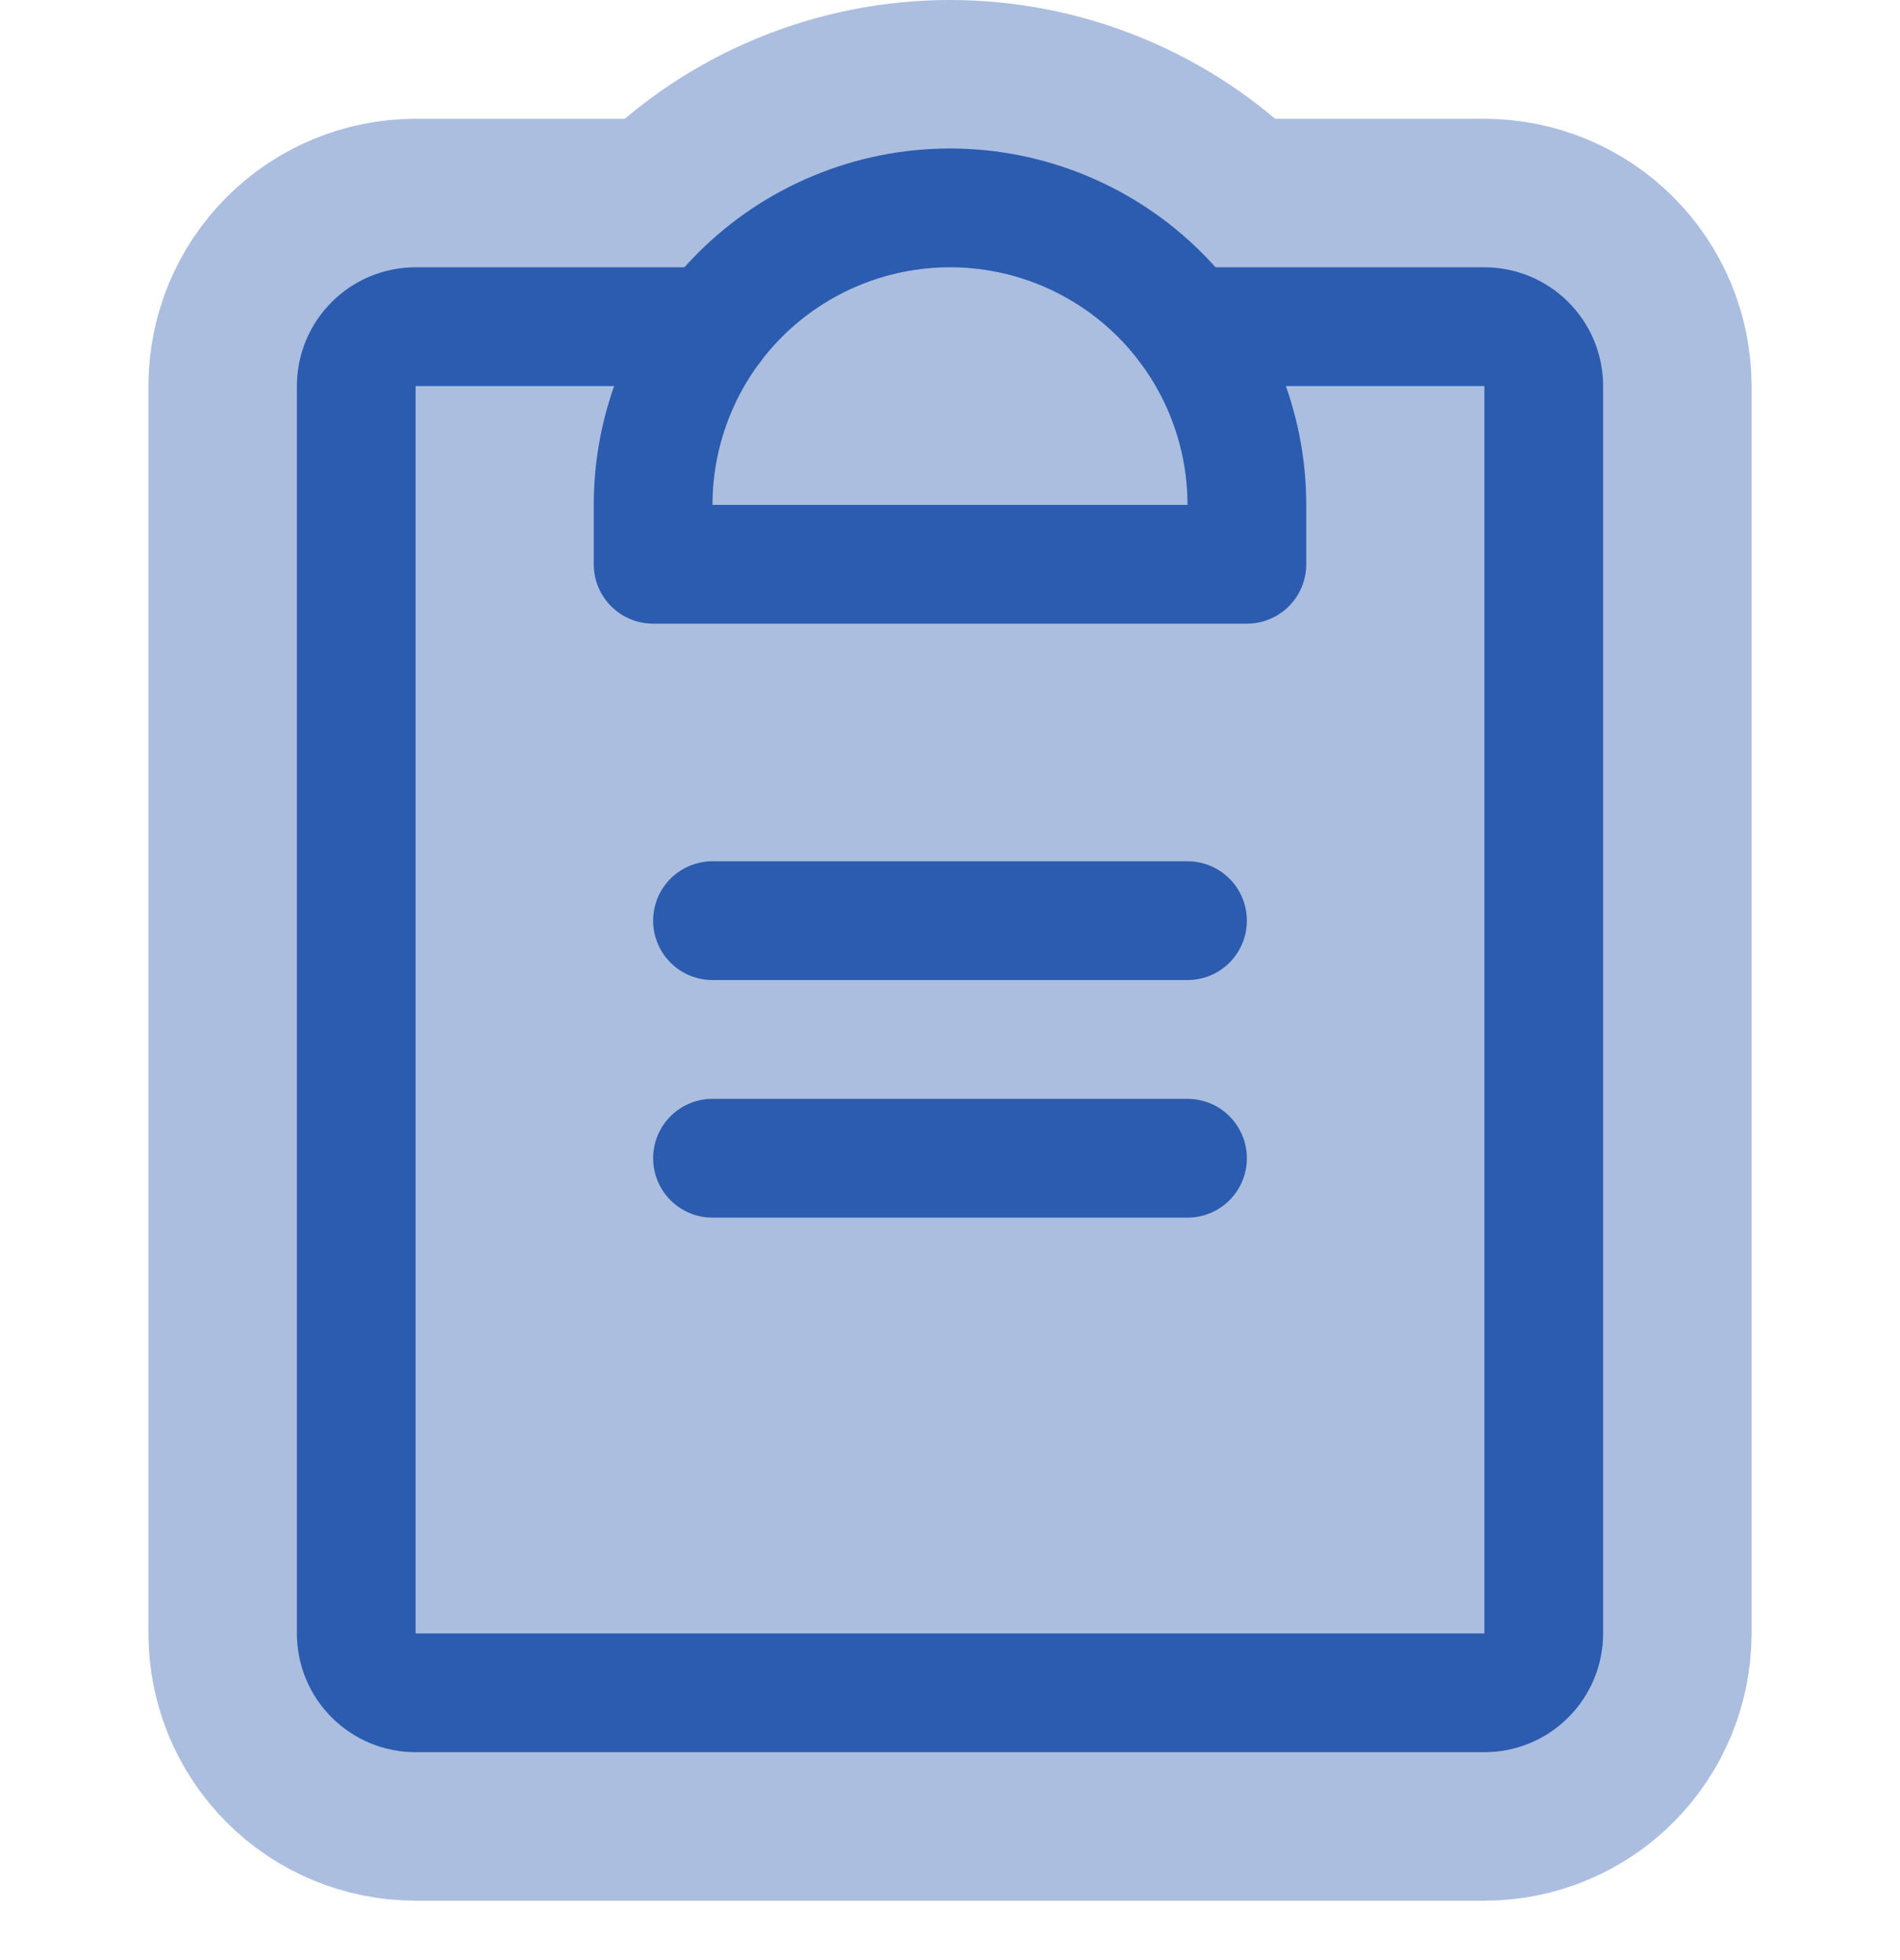
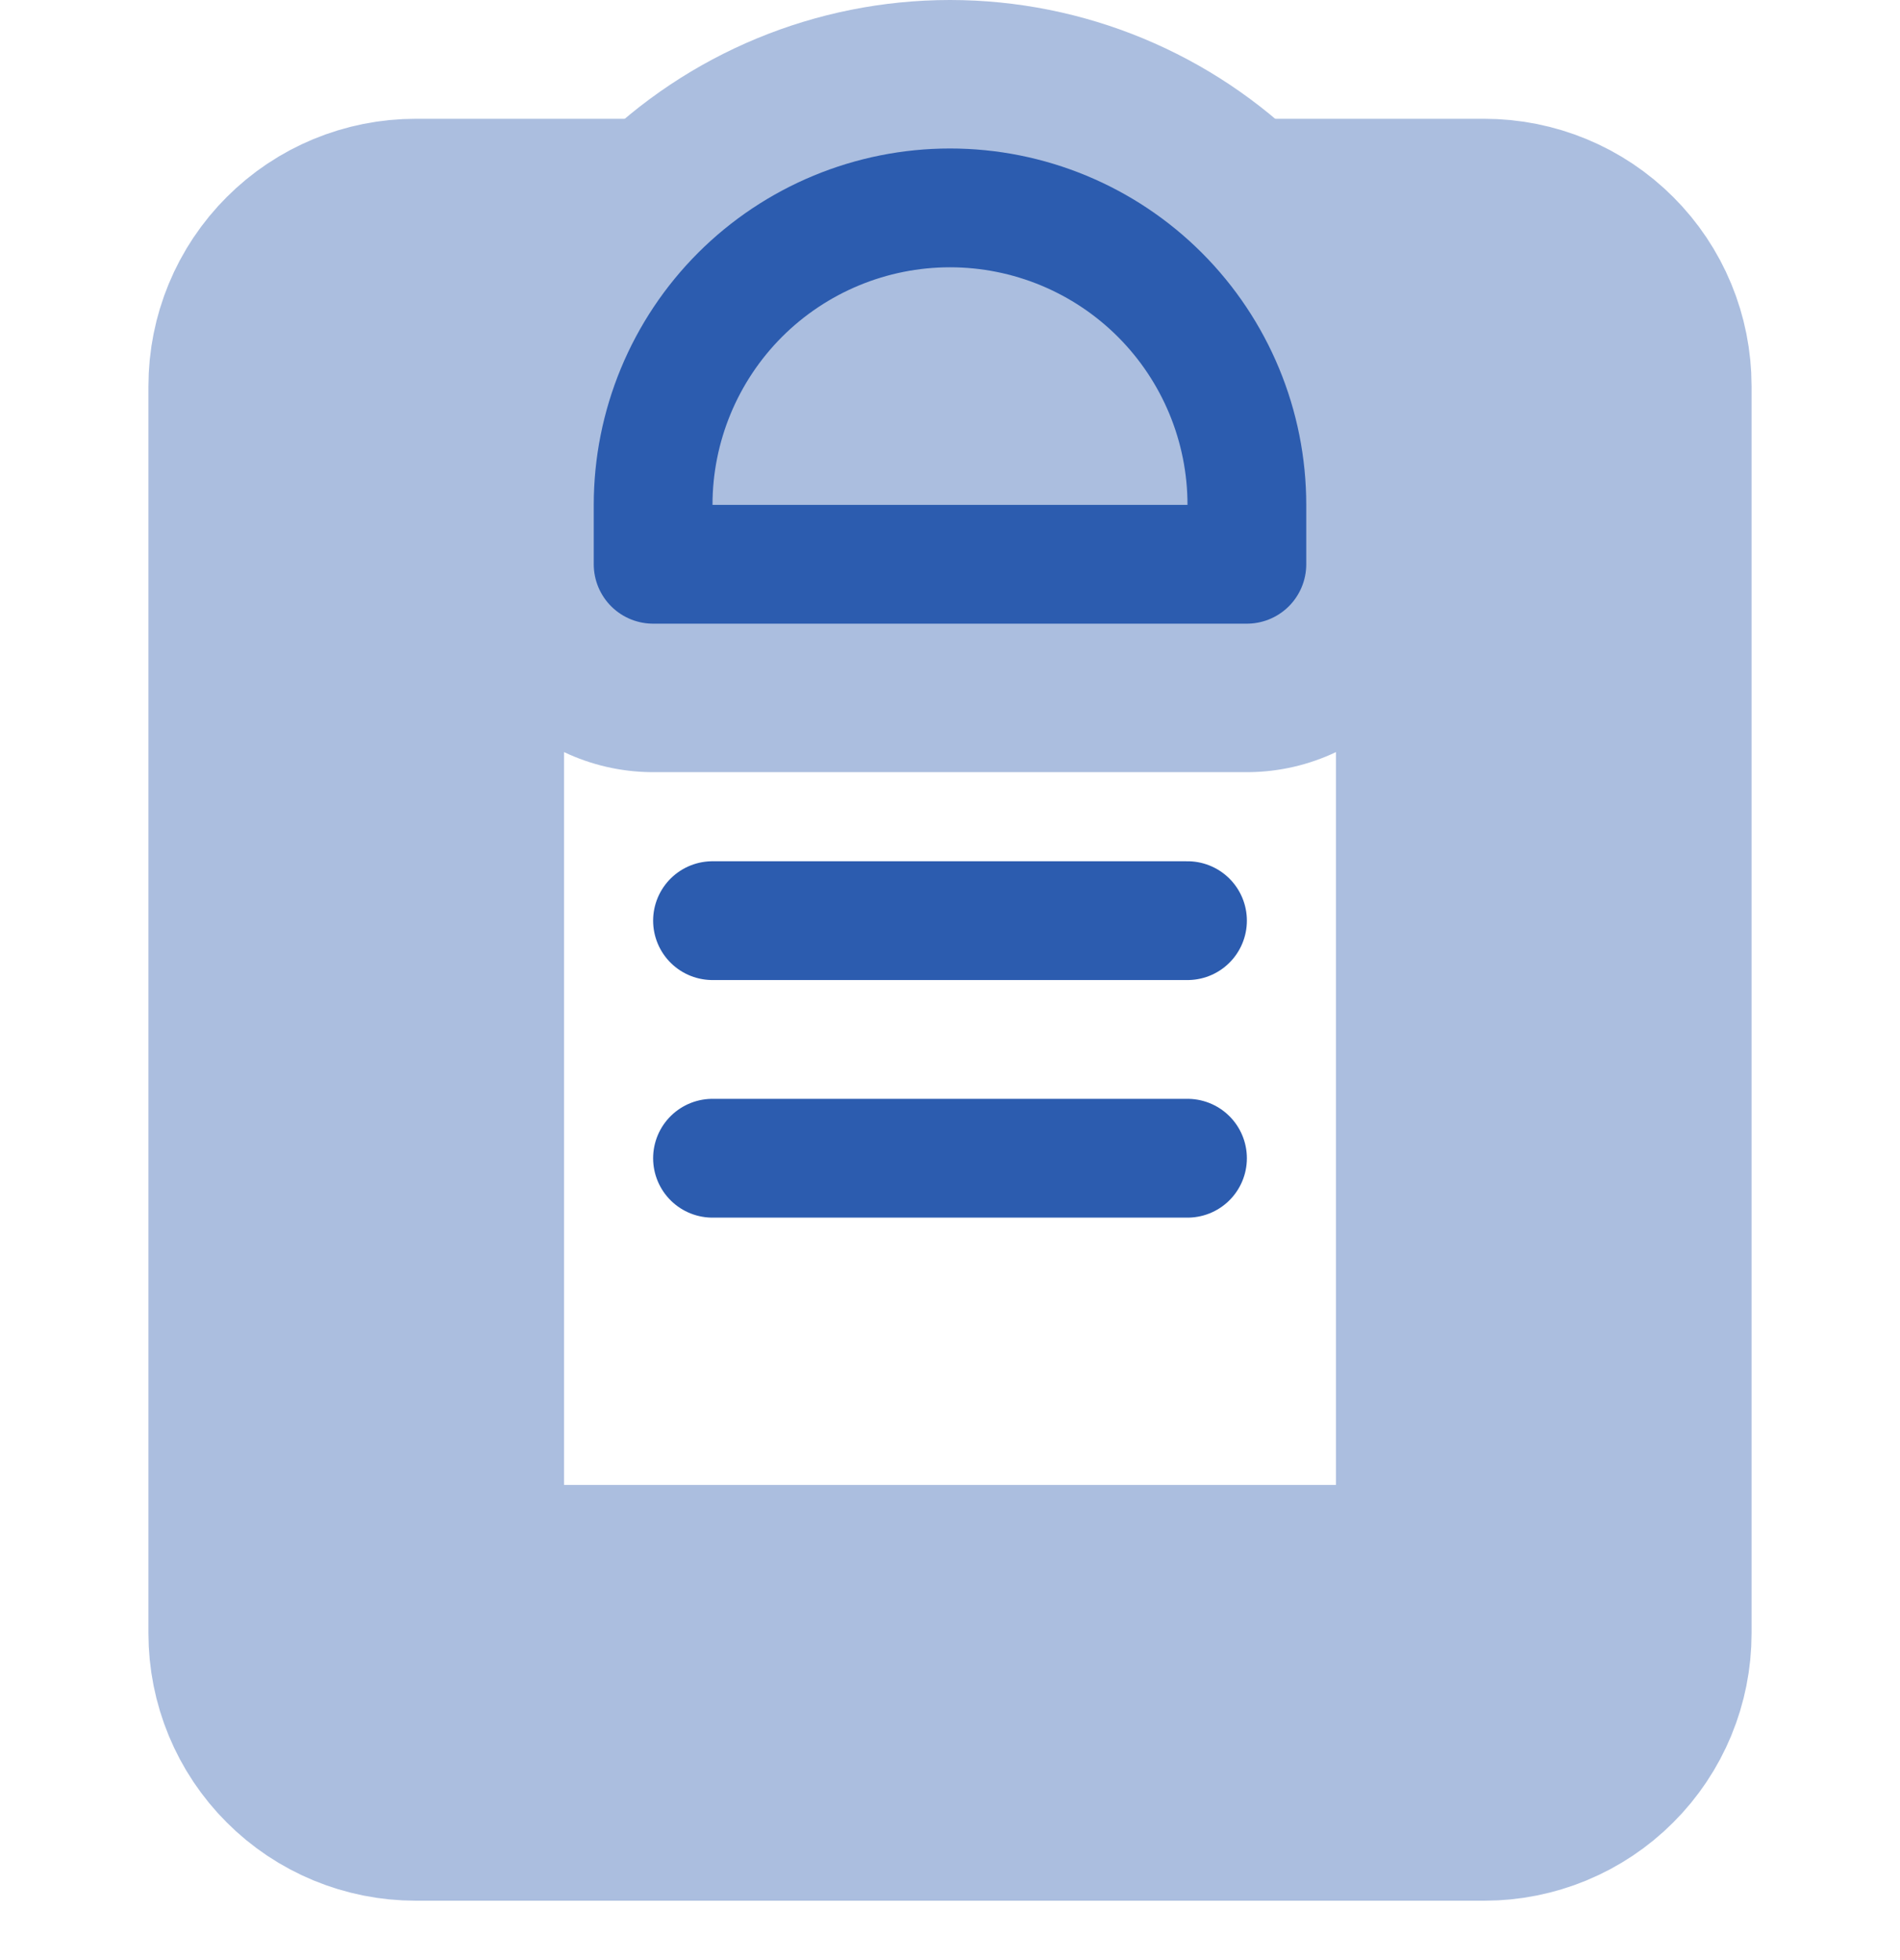
<svg xmlns="http://www.w3.org/2000/svg" width="32" height="33" viewBox="0 0 32 33" fill="none">
  <path d="M11 9.5V8.5C11 7.174 11.527 5.902 12.464 4.964C13.402 4.027 14.674 3.5 16 3.5C17.326 3.5 18.598 4.027 19.535 4.964C20.473 5.902 21 7.174 21 8.5V9.5H11Z" stroke="#ABBEDF" stroke-width="7" stroke-linecap="round" stroke-linejoin="round" />
-   <path d="M20 5.5H25C25.265 5.5 25.52 5.605 25.707 5.793C25.895 5.98 26 6.235 26 6.5V27.5C26 27.765 25.895 28.02 25.707 28.207C25.52 28.395 25.265 28.5 25 28.5H7C6.735 28.5 6.48 28.395 6.293 28.207C6.105 28.02 6 27.765 6 27.5V6.5C6 6.235 6.105 5.98 6.293 5.793C6.48 5.605 6.735 5.5 7 5.5H12" fill="#ABBEDF" />
  <path d="M20 5.5H25C25.265 5.5 25.52 5.605 25.707 5.793C25.895 5.98 26 6.235 26 6.5V27.5C26 27.765 25.895 28.02 25.707 28.207C25.52 28.395 25.265 28.5 25 28.5H7C6.735 28.5 6.48 28.395 6.293 28.207C6.105 28.02 6 27.765 6 27.5V6.5C6 6.235 6.105 5.98 6.293 5.793C6.48 5.605 6.735 5.5 7 5.5H12" stroke="#ABBEDF" stroke-width="7" stroke-linecap="round" stroke-linejoin="round" />
  <path d="M12 19.5H20" stroke="#2C5CAF" stroke-width="2" stroke-linecap="round" stroke-linejoin="round" />
  <path d="M12 15.5H20" stroke="#2C5CAF" stroke-width="2" stroke-linecap="round" stroke-linejoin="round" />
-   <path d="M20 5.5H25C25.265 5.5 25.52 5.605 25.707 5.793C25.895 5.98 26 6.235 26 6.5V27.5C26 27.765 25.895 28.02 25.707 28.207C25.52 28.395 25.265 28.5 25 28.5H7C6.735 28.5 6.48 28.395 6.293 28.207C6.105 28.02 6 27.765 6 27.5V6.5C6 6.235 6.105 5.98 6.293 5.793C6.48 5.605 6.735 5.5 7 5.5H12" stroke="#2C5CAF" stroke-width="2" stroke-linecap="round" stroke-linejoin="round" />
  <path d="M11 9.5V8.5C11 7.174 11.527 5.902 12.464 4.964C13.402 4.027 14.674 3.5 16 3.5C17.326 3.5 18.598 4.027 19.535 4.964C20.473 5.902 21 7.174 21 8.5V9.5H11Z" stroke="#2C5CAF" stroke-width="2" stroke-linecap="round" stroke-linejoin="round" />
</svg>